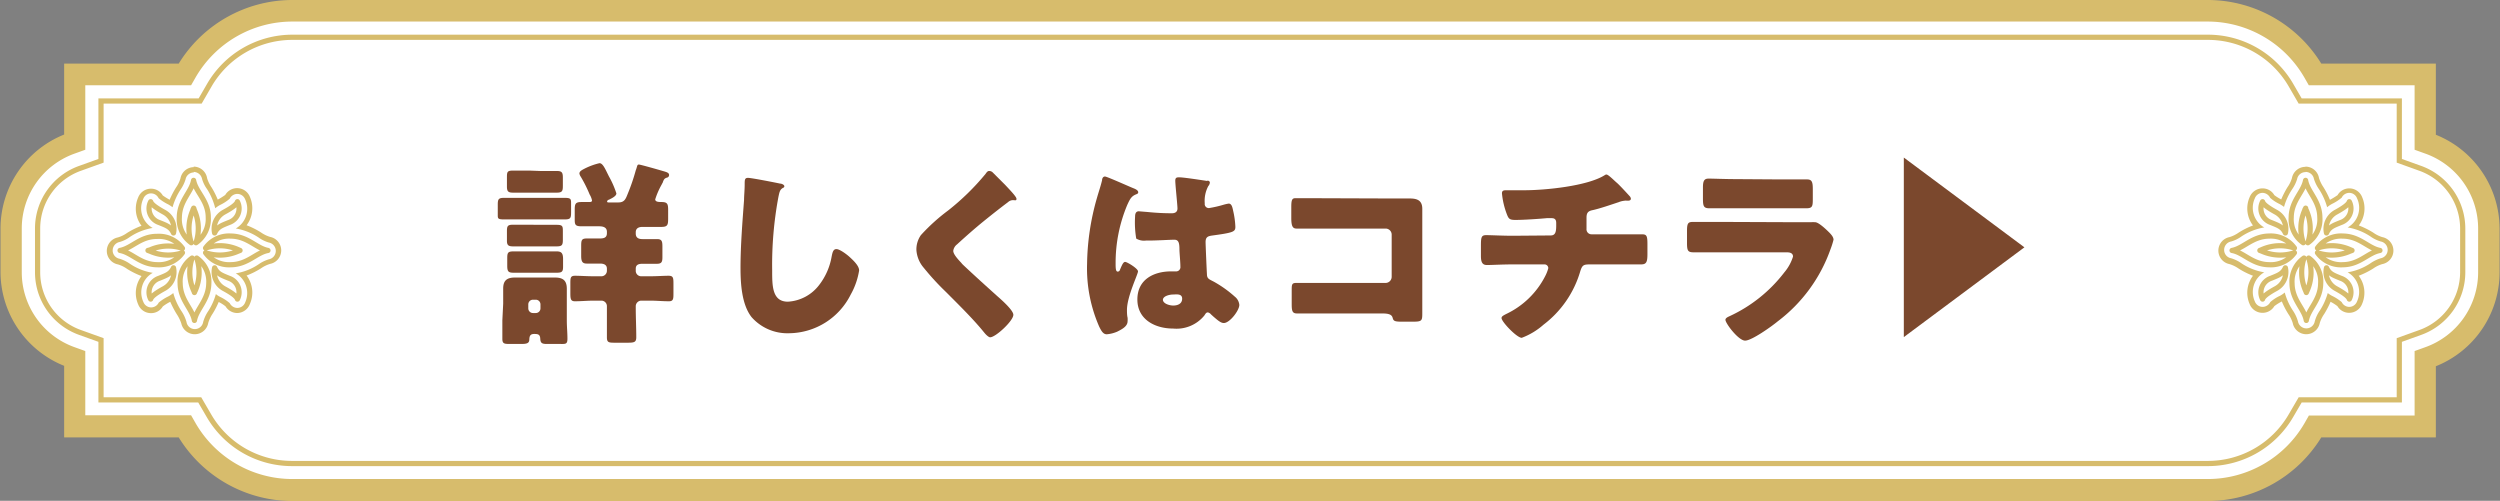
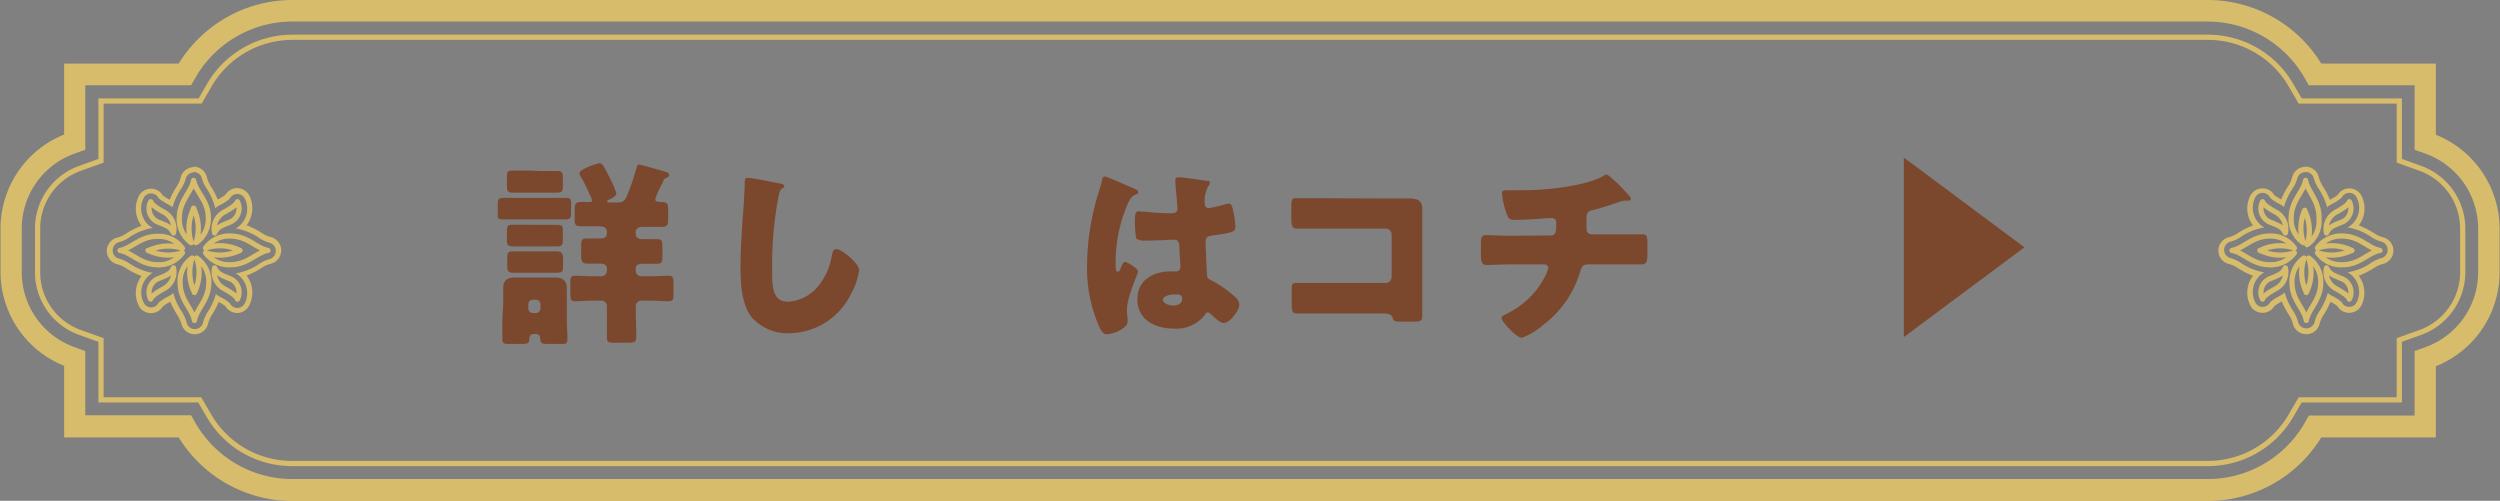
<svg xmlns="http://www.w3.org/2000/svg" viewBox="0 0 240.07 48.09">
  <rect x="0" y="0" width="240.07" height="48.09" fill="#808080" stroke="none" />
  <defs>
    <style>.cls-1{fill:#fff;}.cls-2{fill:#d7bc6c;}.cls-3,.cls-4{fill:none;stroke:#d7bc6c;stroke-width:0.5px;}.cls-3{stroke-miterlimit:10;}.cls-4{stroke-linecap:round;stroke-linejoin:round;}.cls-5{fill:#7b482d;}</style>
  </defs>
  <g id="レイヤー_2" data-name="レイヤー 2">
    <g id="design">
-       <path class="cls-1" d="M28.06,47.05A11.75,11.75,0,0,1,17.9,41.19l-.15-.25H7.15V34.45l-.33-.12A8.68,8.68,0,0,1,1,26.15V21.94a8.68,8.68,0,0,1,5.78-8.18l.33-.12V7.15h10.6l.15-.24A11.74,11.74,0,0,1,28.06,1H212a11.75,11.75,0,0,1,10.16,5.87l.15.24h10.6v6.49l.33.12A8.68,8.68,0,0,1,239,21.94v4.21a8.68,8.68,0,0,1-5.78,8.18l-.33.12v6.49h-10.6l-.15.25A11.77,11.77,0,0,1,212,47.05Z" />
      <path class="cls-2" d="M212,2.07a10.74,10.74,0,0,1,9.27,5.35l.44.77h10.16v6.19l1,.36a7.64,7.64,0,0,1,5.1,7.2v4.21a7.64,7.64,0,0,1-5.1,7.2l-1,.36V39.9H221.72l-.44.77A10.74,10.74,0,0,1,212,46H28.06a10.74,10.74,0,0,1-9.27-5.35l-.44-.77H8.19V33.71l-1-.36a7.64,7.64,0,0,1-5.1-7.2V21.94a7.64,7.64,0,0,1,5.1-7.2l1-.36V8.19H18.35l.44-.77a10.74,10.74,0,0,1,9.27-5.35H212M212,0H28.06a12.82,12.82,0,0,0-10.9,6.11h-11v6.81a9.73,9.73,0,0,0-6.11,9v4.21a9.73,9.73,0,0,0,6.11,9V42H17.16a12.82,12.82,0,0,0,10.9,6.11H212A12.82,12.82,0,0,0,222.91,42h11V35.17a9.72,9.72,0,0,0,6.12-9V21.94a9.73,9.73,0,0,0-6.12-9V6.11h-11A12.82,12.82,0,0,0,212,0Z" />
      <path class="cls-3" d="M28.06,44.51a9.22,9.22,0,0,1-8-4.6l-.88-1.51H9.7V32.65l-2-.72a6.13,6.13,0,0,1-4.09-5.78V21.94a6.13,6.13,0,0,1,4.09-5.78l2-.72V9.7h9.52l.88-1.52a9.22,9.22,0,0,1,8-4.6H212a9.22,9.22,0,0,1,8,4.6l.88,1.52h9.52v5.74l2,.72a6.15,6.15,0,0,1,4.09,5.78v4.21a6.15,6.15,0,0,1-4.09,5.78l-2,.72V38.4h-9.52L220,39.91a9.22,9.22,0,0,1-8,4.6Z" />
      <path class="cls-2" d="M18.59,16.51a.83.83,0,0,1,.81.66,3.14,3.14,0,0,0,.49,1A6.17,6.17,0,0,1,20.67,20a2.42,2.42,0,0,1,.47-.32,4.08,4.08,0,0,0,.92-.6.83.83,0,0,1,.72-.46h0a.81.81,0,0,1,.76.52,2.17,2.17,0,0,1-.9,2.8,5.68,5.68,0,0,1,2.18.86,3.21,3.21,0,0,0,1,.49.82.82,0,0,1,0,1.61,3.44,3.44,0,0,0-1,.49,5.53,5.53,0,0,1-2.18.86,2.18,2.18,0,0,1,.9,2.8.81.81,0,0,1-.76.52h0a.83.83,0,0,1-.72-.46,4.08,4.08,0,0,0-.92-.6,2.08,2.08,0,0,1-.41-.27A6,6,0,0,1,20,29.87a3.59,3.59,0,0,0-.49,1.05.81.81,0,0,1-1.6,0,3.59,3.59,0,0,0-.49-1.05,6,6,0,0,1-.78-1.73,2.77,2.77,0,0,1-.47.32,4.33,4.33,0,0,0-.93.6.81.81,0,0,1-.71.46h0a.8.8,0,0,1-.76-.52,2.16,2.16,0,0,1,.9-2.8,5.46,5.46,0,0,1-2.18-.86,3.55,3.55,0,0,0-1-.49.81.81,0,0,1-.67-.8.83.83,0,0,1,.66-.81,3.05,3.05,0,0,0,1-.49,5.61,5.61,0,0,1,2.18-.86,2.15,2.15,0,0,1-.9-2.8.8.8,0,0,1,.76-.52h0a.81.81,0,0,1,.71.46,4.33,4.33,0,0,0,.93.6,4.15,4.15,0,0,1,.41.27,6.24,6.24,0,0,1,.76-1.68,3.59,3.59,0,0,0,.49-1,.81.81,0,0,1,.8-.66m0-.51a1.32,1.32,0,0,0-1.29,1.08,3,3,0,0,1-.43.88,8.86,8.86,0,0,0-.61,1.17,6.46,6.46,0,0,1-.66-.41,1.29,1.29,0,0,0-1.1-.65h0a1.32,1.32,0,0,0-1.26.84,2.7,2.7,0,0,0,.32,2.72,7.81,7.81,0,0,0-1.39.69,2.91,2.91,0,0,1-.88.43,1.32,1.32,0,0,0,0,2.59,2.91,2.91,0,0,1,.88.43,7.81,7.81,0,0,0,1.39.69,2.7,2.7,0,0,0-.32,2.72,1.31,1.31,0,0,0,1.23.84h.06a1.29,1.29,0,0,0,1.07-.64,4.53,4.53,0,0,1,.72-.45,9.3,9.3,0,0,0,.63,1.2,3.84,3.84,0,0,1,.43.88A1.32,1.32,0,0,0,20,31a3.37,3.37,0,0,1,.42-.88A7.81,7.81,0,0,0,21,29a3.56,3.56,0,0,1,.66.42,1.32,1.32,0,0,0,1.11.64h0A1.33,1.33,0,0,0,24,29.18a2.7,2.7,0,0,0-.32-2.72,7.69,7.69,0,0,0,1.38-.69,3.15,3.15,0,0,1,.88-.43,1.32,1.32,0,0,0,0-2.59,3.15,3.15,0,0,1-.88-.43,7.69,7.69,0,0,0-1.38-.69A2.7,2.7,0,0,0,24,18.91a1.32,1.32,0,0,0-2.37-.19,7.06,7.06,0,0,1-.72.45A7.91,7.91,0,0,0,20.32,18a3.15,3.15,0,0,1-.43-.88A1.32,1.32,0,0,0,18.59,16Z" />
      <path class="cls-4" d="M18.59,17.32c-.2,1.13-1.35,1.94-1.37,3.55a2.77,2.77,0,0,0,1.15,2.44,4.3,4.3,0,0,1,.15-3.12c0-.07.05-.13.07-.19s.05.12.08.19a4.3,4.3,0,0,1,.15,3.12A2.77,2.77,0,0,0,20,20.87C20,19.26,18.8,18.45,18.59,17.32Z" />
      <path class="cls-4" d="M18.67,30.77c.21-1.13,1.35-1.94,1.38-3.55a2.76,2.76,0,0,0-1.16-2.44,4.32,4.32,0,0,1-.14,3.13,1.42,1.42,0,0,0-.08.18,1.34,1.34,0,0,0-.07-.18,4.27,4.27,0,0,1-.15-3.13,2.75,2.75,0,0,0-1.15,2.44C17.32,28.83,18.46,29.64,18.67,30.77Z" />
      <path class="cls-4" d="M25.73,24.05c-1.12-.21-1.94-1.36-3.55-1.38a2.77,2.77,0,0,0-2.44,1.15,4.32,4.32,0,0,1,3.13.15l.18.08-.18.07a4.32,4.32,0,0,1-3.13.15,2.77,2.77,0,0,0,2.44,1.15C23.79,25.4,24.61,24.25,25.73,24.05Z" />
      <path class="cls-4" d="M11.53,24.05c1.13.2,1.94,1.35,3.55,1.37a2.77,2.77,0,0,0,2.44-1.15,4.3,4.3,0,0,1-3.12-.15l-.19-.07L14.4,24a4.3,4.3,0,0,1,3.12-.15,2.77,2.77,0,0,0-2.44-1.15C13.47,22.69,12.66,23.84,11.53,24.05Z" />
      <path class="cls-4" d="M20.61,22.37a1.82,1.82,0,0,1,.91-2c.68-.37,1.2-.72,1.28-1a1.42,1.42,0,0,1-.82,2C21.28,21.66,20.88,21.78,20.61,22.37Z" />
      <path class="cls-4" d="M20.61,25.72a1.82,1.82,0,0,0,.91,2c.68.37,1.2.72,1.28,1a1.42,1.42,0,0,0-.82-2C21.28,26.43,20.88,26.31,20.61,25.72Z" />
      <path class="cls-4" d="M16.66,22.37a1.82,1.82,0,0,0-.92-2c-.67-.37-1.19-.72-1.27-1a1.42,1.42,0,0,0,.82,2C16,21.66,16.39,21.78,16.66,22.37Z" />
      <path class="cls-4" d="M16.66,25.72a1.81,1.81,0,0,1-.92,2c-.67.37-1.19.72-1.27,1a1.42,1.42,0,0,1,.82-2C16,26.43,16.39,26.31,16.66,25.72Z" />
      <path class="cls-2" d="M221.4,16.51a.81.81,0,0,1,.8.66,3.59,3.59,0,0,0,.49,1,6.17,6.17,0,0,1,.78,1.73,2.77,2.77,0,0,1,.47-.32,4.33,4.33,0,0,0,.93-.6.81.81,0,0,1,.71-.46h0a.8.8,0,0,1,.76.52,2.15,2.15,0,0,1-.9,2.8,5.68,5.68,0,0,1,2.18.86,3.31,3.31,0,0,0,1,.49.82.82,0,0,1,0,1.61,3.55,3.55,0,0,0-1,.49,5.53,5.53,0,0,1-2.18.86,2.16,2.16,0,0,1,.9,2.8.8.8,0,0,1-.76.52h0a.81.81,0,0,1-.71-.46,4.33,4.33,0,0,0-.93-.6,2.42,2.42,0,0,1-.41-.27,6.24,6.24,0,0,1-.76,1.68,3.35,3.35,0,0,0-.49,1.05.82.82,0,0,1-1.61,0,3.59,3.59,0,0,0-.49-1.05,6,6,0,0,1-.78-1.73,2.42,2.42,0,0,1-.47.32,3.8,3.8,0,0,0-.92.6.84.84,0,0,1-.72.46h0a.8.8,0,0,1-.76-.52,2.18,2.18,0,0,1,.9-2.8,5.53,5.53,0,0,1-2.18-.86,3.44,3.44,0,0,0-1-.49.81.81,0,0,1-.67-.8.82.82,0,0,1,.67-.81,3.1,3.1,0,0,0,1-.49,5.68,5.68,0,0,1,2.18-.86,2.17,2.17,0,0,1-.9-2.8.8.8,0,0,1,.76-.52h0A.84.84,0,0,1,218,19a3.8,3.8,0,0,0,.92.6,3.23,3.23,0,0,1,.41.27,6,6,0,0,1,.77-1.68,3.59,3.59,0,0,0,.49-1,.81.81,0,0,1,.8-.66m0-.51a1.33,1.33,0,0,0-1.3,1.08,3,3,0,0,1-.43.88,8.94,8.94,0,0,0-.6,1.17,4.62,4.62,0,0,1-.66-.41,1.3,1.3,0,0,0-1.11-.65h0a1.33,1.33,0,0,0-1.26.84,2.7,2.7,0,0,0,.32,2.72,7.36,7.36,0,0,0-1.38.69,3.15,3.15,0,0,1-.88.43,1.32,1.32,0,0,0,0,2.59,3.15,3.15,0,0,1,.88.43,7.69,7.69,0,0,0,1.38.69,2.7,2.7,0,0,0-.32,2.72,1.32,1.32,0,0,0,1.23.84h.06a1.31,1.31,0,0,0,1.08-.64,4.53,4.53,0,0,1,.72-.45,8.24,8.24,0,0,0,.62,1.2,3.15,3.15,0,0,1,.43.88,1.32,1.32,0,0,0,2.59,0,3.15,3.15,0,0,1,.43-.88,8.86,8.86,0,0,0,.61-1.17,4.57,4.57,0,0,1,.66.42,1.3,1.3,0,0,0,1.1.64h0a1.33,1.33,0,0,0,1.26-.84,2.7,2.7,0,0,0-.32-2.72,7.81,7.81,0,0,0,1.39-.69,2.91,2.91,0,0,1,.88-.43,1.32,1.32,0,0,0,0-2.59,3,3,0,0,1-.87-.43,7.81,7.81,0,0,0-1.39-.69,2.7,2.7,0,0,0,.32-2.72,1.32,1.32,0,0,0-1.23-.84,1.3,1.3,0,0,0-1.13.65,7.89,7.89,0,0,1-.73.45,7.91,7.91,0,0,0-.62-1.21,3.46,3.46,0,0,1-.43-.88A1.32,1.32,0,0,0,221.4,16Z" />
-       <path class="cls-4" d="M221.4,17.32c-.21,1.13-1.36,1.94-1.38,3.55a2.76,2.76,0,0,0,1.16,2.44,4.25,4.25,0,0,1,.14-3.12c0-.07.06-.13.08-.19s0,.12.07.19a4.3,4.3,0,0,1,.15,3.12,2.75,2.75,0,0,0,1.15-2.44C222.75,19.26,221.6,18.45,221.4,17.32Z" />
+       <path class="cls-4" d="M221.4,17.32c-.21,1.13-1.36,1.94-1.38,3.55a2.76,2.76,0,0,0,1.16,2.44,4.25,4.25,0,0,1,.14-3.12s0,.12.07.19a4.3,4.3,0,0,1,.15,3.12,2.75,2.75,0,0,0,1.15-2.44C222.75,19.26,221.6,18.45,221.4,17.32Z" />
      <path class="cls-4" d="M221.47,30.77c.21-1.13,1.36-1.94,1.38-3.55a2.77,2.77,0,0,0-1.15-2.44,4.32,4.32,0,0,1-.15,3.13l-.08.18a1.34,1.34,0,0,0-.07-.18,4.32,4.32,0,0,1-.15-3.13,2.77,2.77,0,0,0-1.15,2.44C220.12,28.83,221.27,29.64,221.47,30.77Z" />
      <path class="cls-4" d="M228.54,24.05c-1.13-.21-1.94-1.36-3.55-1.38a2.79,2.79,0,0,0-2.45,1.15,4.32,4.32,0,0,1,3.13.15l.19.08-.19.07a4.32,4.32,0,0,1-3.13.15A2.79,2.79,0,0,0,225,25.42C226.6,25.4,227.41,24.25,228.54,24.05Z" />
      <path class="cls-4" d="M214.34,24.05c1.12.2,1.94,1.35,3.55,1.37a2.79,2.79,0,0,0,2.44-1.15,4.32,4.32,0,0,1-3.13-.15l-.19-.07.19-.08a4.32,4.32,0,0,1,3.13-.15,2.79,2.79,0,0,0-2.44-1.15C216.28,22.69,215.46,23.84,214.34,24.05Z" />
      <path class="cls-4" d="M223.41,22.37a1.82,1.82,0,0,1,.92-2c.67-.37,1.19-.72,1.27-1a1.42,1.42,0,0,1-.82,2C224.08,21.66,223.68,21.78,223.41,22.37Z" />
      <path class="cls-4" d="M223.41,25.72a1.81,1.81,0,0,0,.92,2c.67.37,1.19.72,1.27,1a1.42,1.42,0,0,0-.82-2C224.08,26.43,223.68,26.31,223.41,25.72Z" />
      <path class="cls-4" d="M219.46,22.37a1.82,1.82,0,0,0-.92-2c-.67-.37-1.19-.72-1.27-1a1.42,1.42,0,0,0,.82,2C218.79,21.66,219.19,21.78,219.46,22.37Z" />
      <path class="cls-4" d="M219.46,25.72a1.81,1.81,0,0,1-.92,2c-.67.37-1.19.72-1.27,1a1.42,1.42,0,0,1,.82-2C218.79,26.43,219.19,26.31,219.46,25.72Z" />
      <path class="cls-5" d="M52.32,19c.64,0,1.26,0,1.9,0s.62.13.62.62v.77c0,.55-.05.68-.62.68s-1.26,0-1.9,0h-2c-.62,0-1.26,0-1.9,0s-.62-.09-.62-.49v-.92c0-.53.07-.66.6-.66s1.28,0,1.92,0Zm-4,10.16c0-.49,0-1,0-1.45,0-.81.4-1.06,1.15-1.06.47,0,.94,0,1.41,0h1c.45,0,.91,0,1.38,0,.77,0,1.17.25,1.17,1.08,0,.49,0,1,0,1.43v1.61c0,.6.06,1.18.06,1.75s-.19.51-.79.51H52.5c-.47,0-.6-.1-.62-.51s-.22-.45-.58-.45-.46.17-.47.54-.27.42-.8.42h-1c-.58,0-.79,0-.79-.49s0-1.19,0-1.77ZM51.9,16.42c.55,0,1.09,0,1.57,0s.58.14.58.63v.79c0,.51-.06.66-.6.66s-1,0-1.55,0H50.83c-.53,0-1.08,0-1.55,0s-.6-.11-.6-.59V17.1c0-.58,0-.72.6-.72s1,0,1.55,0Zm0,5.17c.53,0,1,0,1.57,0s.58.15.58.62V23c0,.52-.06.66-.6.66s-1,0-1.55,0H50.83c-.53,0-1.08,0-1.55,0s-.6-.12-.6-.55v-.91c0-.49.07-.62.58-.62s1.06,0,1.57,0Zm0,2.55c.56,0,1.11,0,1.55,0s.62.15.62.72v.75c0,.47-.1.58-.62.58s-1,0-1.55,0H50.86c-.54,0-1,0-1.52,0s-.63-.11-.63-.67v-.72c0-.53.06-.66.61-.66s1,0,1.54,0Zm-1.17,5.47a.45.45,0,0,0,.45.45h.27a.45.45,0,0,0,.45-.45v-.38a.45.45,0,0,0-.45-.45h-.27a.45.45,0,0,0-.45.45ZM61.35,15.8c.15,0,2,.53,2.3.62s.6.15.6.38a.25.25,0,0,1-.22.26c-.23.08-.27.17-.36.38,0,.06-.08.17-.13.28a7.37,7.37,0,0,0-.62,1.42c0,.24.3.26.6.26.58,0,.64.19.64.78V21c0,.61-.06.79-.66.79s-1.21,0-1.81,0c-.32,0-.64.11-.64.51v.13c0,.41.28.53.64.53s.94,0,1.41,0,.51.23.51.75v1c0,.45-.09.62-.53.62l-1.37,0c-.32,0-.66.05-.66.47V26a.52.52,0,0,0,.53.53h.85c.64,0,1.3-.05,1.77-.05s.47.22.47.83v.84c0,.53,0,.78-.43.78-.61,0-1.21-.06-1.81-.06h-.87a.54.54,0,0,0-.51.55v.09c0,1,.05,1.91.05,2.87,0,.49-.2.53-.86.53H59.11c-.63,0-.83,0-.83-.51,0-1,0-1.93,0-2.89v-.13a.53.53,0,0,0-.54-.51h-.72c-.6,0-1.21.06-1.81.06-.4,0-.44-.21-.44-.78v-.88c0-.59,0-.79.46-.79s1.15.05,1.79.05h.73a.53.53,0,0,0,.53-.53v-.2c0-.4-.34-.49-.66-.49s-.87,0-1.28,0-.53-.2-.53-.73v-.87c0-.6,0-.81.53-.81s.83,0,1.26,0,.68-.1.68-.51v-.13c0-.48-.45-.53-.77-.53-.57,0-1.11,0-1.68,0s-.64-.15-.64-.62V20.12c0-.57.09-.72.66-.72l.74,0c.09,0,.26,0,.26-.15a1.76,1.76,0,0,0-.23-.58,12.84,12.84,0,0,0-.85-1.7.79.79,0,0,1-.13-.3c0-.15.1-.25.28-.36a6.3,6.3,0,0,1,1.65-.64c.32,0,.54.54.9,1.26a8.83,8.83,0,0,1,.72,1.64c0,.28-.49.49-.72.61-.07,0-.17.09-.17.17s.06.09.15.09h.93c.6,0,.71-.36.9-.83a18.67,18.67,0,0,0,.77-2.25C61.2,16,61.16,15.8,61.35,15.8Z" />
      <path class="cls-5" d="M74.91,17.63c.15,0,.41.11.41.26a.17.17,0,0,1-.13.15c-.3.17-.34.4-.44.87a35.57,35.57,0,0,0-.6,7.06c0,1.49,0,3,1.51,3a4.06,4.06,0,0,0,3-1.6,6.16,6.16,0,0,0,1.2-2.73c.08-.38.14-.72.46-.72s1,.51,1.28.77.9.81.9,1.28a6.91,6.91,0,0,1-.81,2.32A6.69,6.69,0,0,1,75.81,32a4.59,4.59,0,0,1-3.64-1.55c-.94-1.2-1.06-3.2-1.06-4.71,0-2.17.19-4.49.34-6.53,0-.39.06-1,.06-1.47s0-.66.32-.66S74.3,17.5,74.91,17.63Z" />
-       <path class="cls-5" d="M95.31,16.54l1,1,.21.21c.37.4,1.09,1.13,1.09,1.34s-.11.13-.34.13a.71.71,0,0,0-.47.19c-.81.61-1.57,1.21-2.36,1.85s-1.71,1.45-2.54,2.21a.93.93,0,0,0-.36.62c0,.32.45.81.77,1.15a1.62,1.62,0,0,0,.17.19c1.06,1,2.17,2,3.28,3,.61.53,1.55,1.4,1.55,1.8,0,.58-1.7,2.16-2.23,2.16-.11,0-.34-.17-.58-.47-1-1.24-2.4-2.62-3.7-3.92a24.62,24.62,0,0,1-2.09-2.28A2.9,2.9,0,0,1,88,24a2.4,2.4,0,0,1,.43-1.42,18.3,18.3,0,0,1,2.62-2.37,23.38,23.38,0,0,0,3.59-3.51c.09-.13.19-.28.34-.28A.48.48,0,0,1,95.31,16.54Z" />
      <path class="cls-5" d="M105.34,19c.17-.6.34-1.07.49-1.69,0-.17.09-.36.28-.36s2.4,1,2.74,1.13.45.26.45.38-.08.15-.17.19c-.49.18-.62.47-.87,1a14.37,14.37,0,0,0-1.13,5.64c0,.39,0,.79.19.79s.21-.13.26-.25c.19-.45.3-.68.47-.68s1.23.63,1.23.91-1.06,2.41-1.06,3.7c0,.2,0,.52.06.75a2.06,2.06,0,0,1,0,.34c0,.51-.59.79-1,1a3.16,3.16,0,0,1-1,.25c-.34,0-.51-.3-.72-.72a13.93,13.93,0,0,1-1.17-6.05A23.89,23.89,0,0,1,105.34,19Zm10.6-1.66c.09,0,.24.06.24.19a.58.58,0,0,1-.15.34,3,3,0,0,0-.34,1.66.39.39,0,0,0,.42.45,11.28,11.28,0,0,0,1.39-.32,4.08,4.08,0,0,1,.49-.11c.29,0,.36.38.42.66a8.23,8.23,0,0,1,.22,1.57c0,.47-.17.56-2.24.84-.42.06-.62.16-.62.63,0,.24.11,2.81.13,3.07,0,.45.21.49.68.74a11,11,0,0,1,2,1.43,1.14,1.14,0,0,1,.43.79c0,.53-.92,1.74-1.49,1.74-.28,0-.57-.25-1-.62l-.23-.21A.57.57,0,0,0,116,30c-.17,0-.22.1-.35.3a3.45,3.45,0,0,1-3,1.25c-1.71,0-3.43-.85-3.43-2.79s1.59-2.7,3.25-2.7h.43a.41.41,0,0,0,.45-.47c0-.44-.09-1.32-.09-1.62,0-.64-.08-.95-.49-.95s-1.64.08-2.44.08h-.28a1.46,1.46,0,0,1-.94-.19A9.25,9.25,0,0,1,109,20.8c0-.25.06-.51.36-.51l.86.07a22.63,22.63,0,0,0,2.31.12c.3,0,.54-.12.54-.46s-.21-2.26-.21-2.67c0-.23.08-.32.31-.32C113.52,17,115.47,17.31,115.94,17.38Zm-4.27,11.43c0,.38.61.57,1,.57s.85-.15.85-.66-.58-.4-.86-.4S111.67,28.4,111.67,28.81Z" />
      <path class="cls-5" d="M133.7,19.06l1.69,0c.76,0,1.19.23,1.19,1,0,.64,0,1.28,0,1.91v6.37c0,.55,0,1.09,0,1.66,0,.79,0,.89-.9.89h-1.08c-.71,0-.79-.08-.87-.38s-.37-.41-1-.41h-7.41c-.24,0-.51,0-.77,0-.45,0-.51-.24-.51-.9V27.91c0-.57,0-.74.43-.74s.63,0,.91,0c.58,0,1.17,0,1.77,0h5.9a.59.59,0,0,0,.59-.59V22.53a.58.58,0,0,0-.59-.58h-5.92c-.54,0-1.09,0-1.62,0-.34,0-.66,0-1,0s-.51-.17-.51-1V19.86c0-.72.1-.83.43-.83s.57,0,.83,0Z" />
      <path class="cls-5" d="M148.91,22.61c.49,0,.53-.42.53-1v-.15c0-.19,0-.51-.43-.51l-.48,0c-.73.07-2.22.17-3,.17-.56,0-.66-.1-.83-.55a7.57,7.57,0,0,1-.47-2c0-.25.14-.3.38-.3s1.09,0,1.74,0c2,0,6.07-.39,7.75-1.45a.27.27,0,0,1,.17-.06c.18,0,.77.61,1,.8s1.13,1.17,1.26,1.32a.42.42,0,0,1,.08.2c0,.14-.13.19-.25.19h-.17a.41.41,0,0,0-.15,0,2.15,2.15,0,0,0-.62.15c-.7.23-1.79.61-2.49.76-.45.09-.58.28-.58.73v1.06a.48.48,0,0,0,.49.53H155c1,0,2,0,2.65,0,.46,0,.55.11.55.94v.95c0,.79-.11,1-.62,1-.87,0-1.72,0-2.58,0h-2.31c-.62,0-.75.06-.94.66a9.92,9.92,0,0,1-3.53,5.13,6.71,6.71,0,0,1-2.09,1.26c-.47,0-1.94-1.54-1.94-1.9,0-.17.21-.26.43-.38a8.09,8.09,0,0,0,3.76-3.64,3.5,3.5,0,0,0,.3-.77.36.36,0,0,0-.36-.36h-3.07c-1,0-2,.06-2.46.06s-.58-.3-.58-.87v-1c0-.81.05-1,.51-1s1.64.06,2.53.06Z" />
-       <path class="cls-5" d="M172.63,21.34c.49,0,1,0,1.25,0a3.13,3.13,0,0,1,.43,0c.3,0,.93.58,1.19.83s.57.55.57.85a7.81,7.81,0,0,1-.3.94,14.86,14.86,0,0,1-5.06,6.9c-.55.46-2.49,1.85-3.13,1.85s-1.89-1.66-1.89-2c0-.17.25-.28.38-.34a14,14,0,0,0,5.28-4.22,4.33,4.33,0,0,0,.83-1.51c0-.38-.38-.41-.6-.41h-6.43l-2.51,0c-.57,0-.64-.17-.64-.91V22.17c0-.75.11-.86.6-.86.87,0,1.74,0,2.6,0ZM171,17.23c.59,0,1.19,0,1.79,0,.25,0,.49,0,.74,0,.47,0,.55.26.55.94V19c0,.77,0,1-.61,1h-9.33c-.57,0-.61-.24-.61-1V18c0-.63.12-.85.55-.85s1.6.05,2.53.05Z" />
      <path class="cls-5" d="M182.82,32.37V15.13l11.58,8.62Z" />
    </g>
  </g>
</svg>